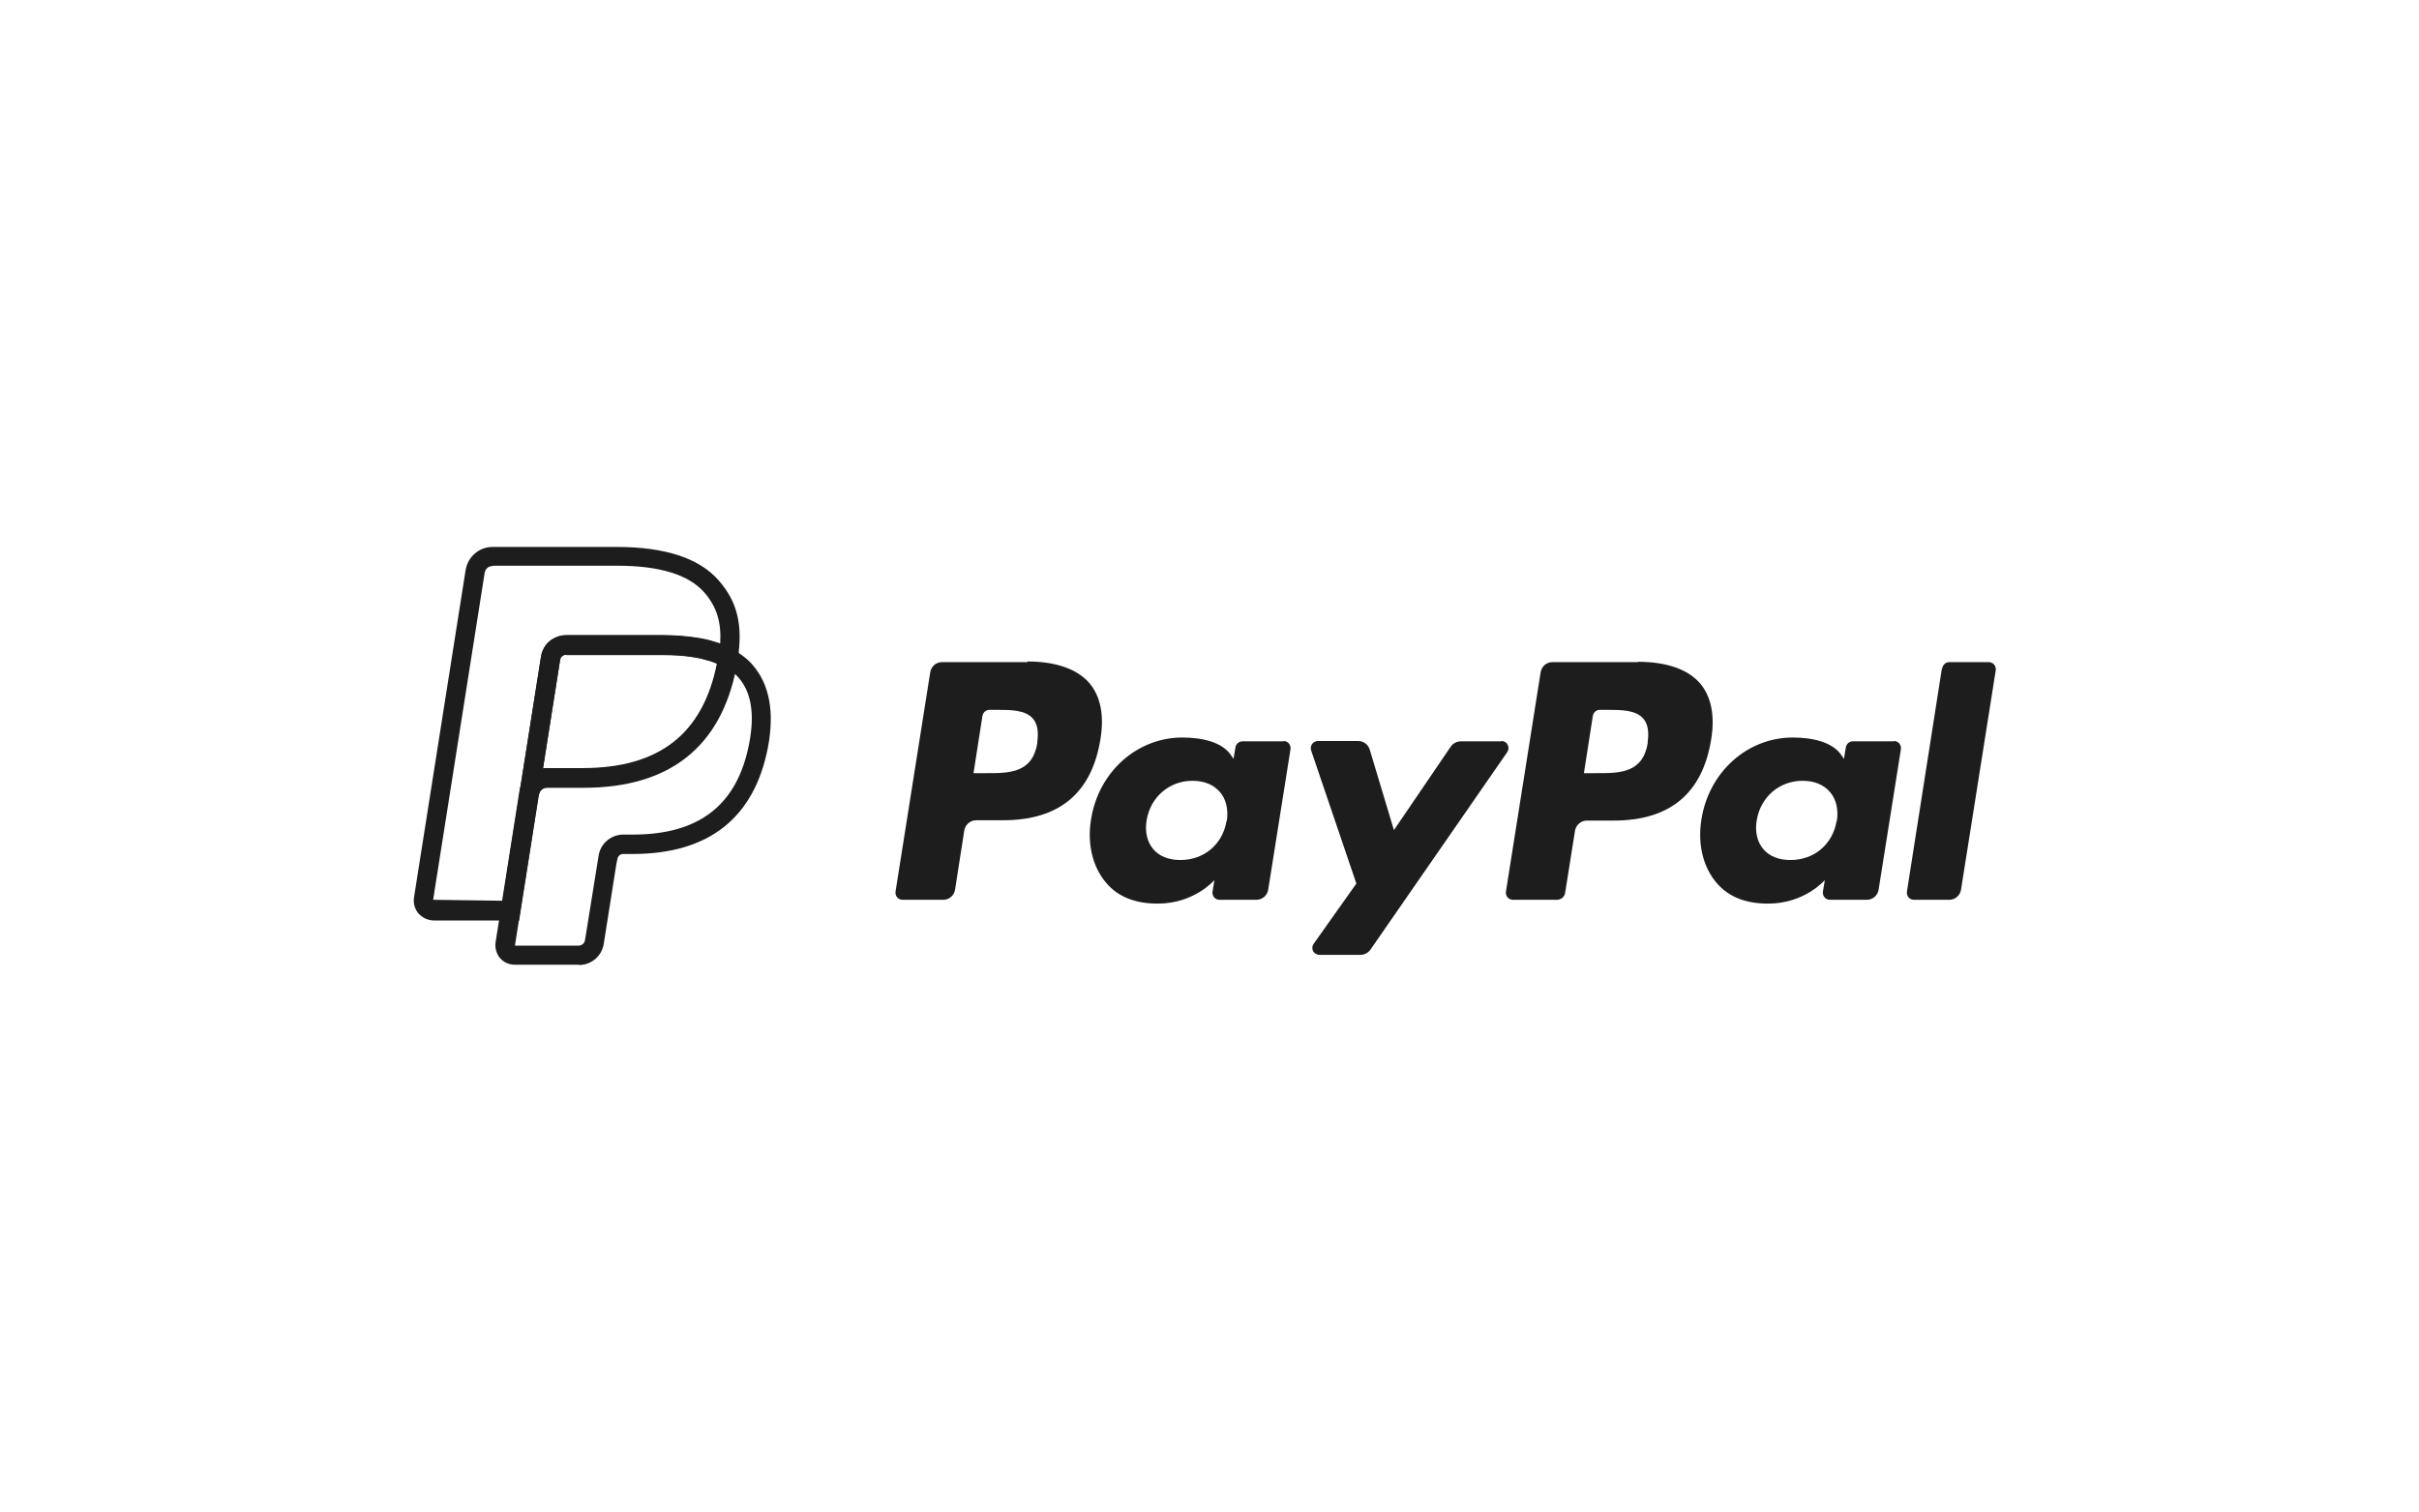
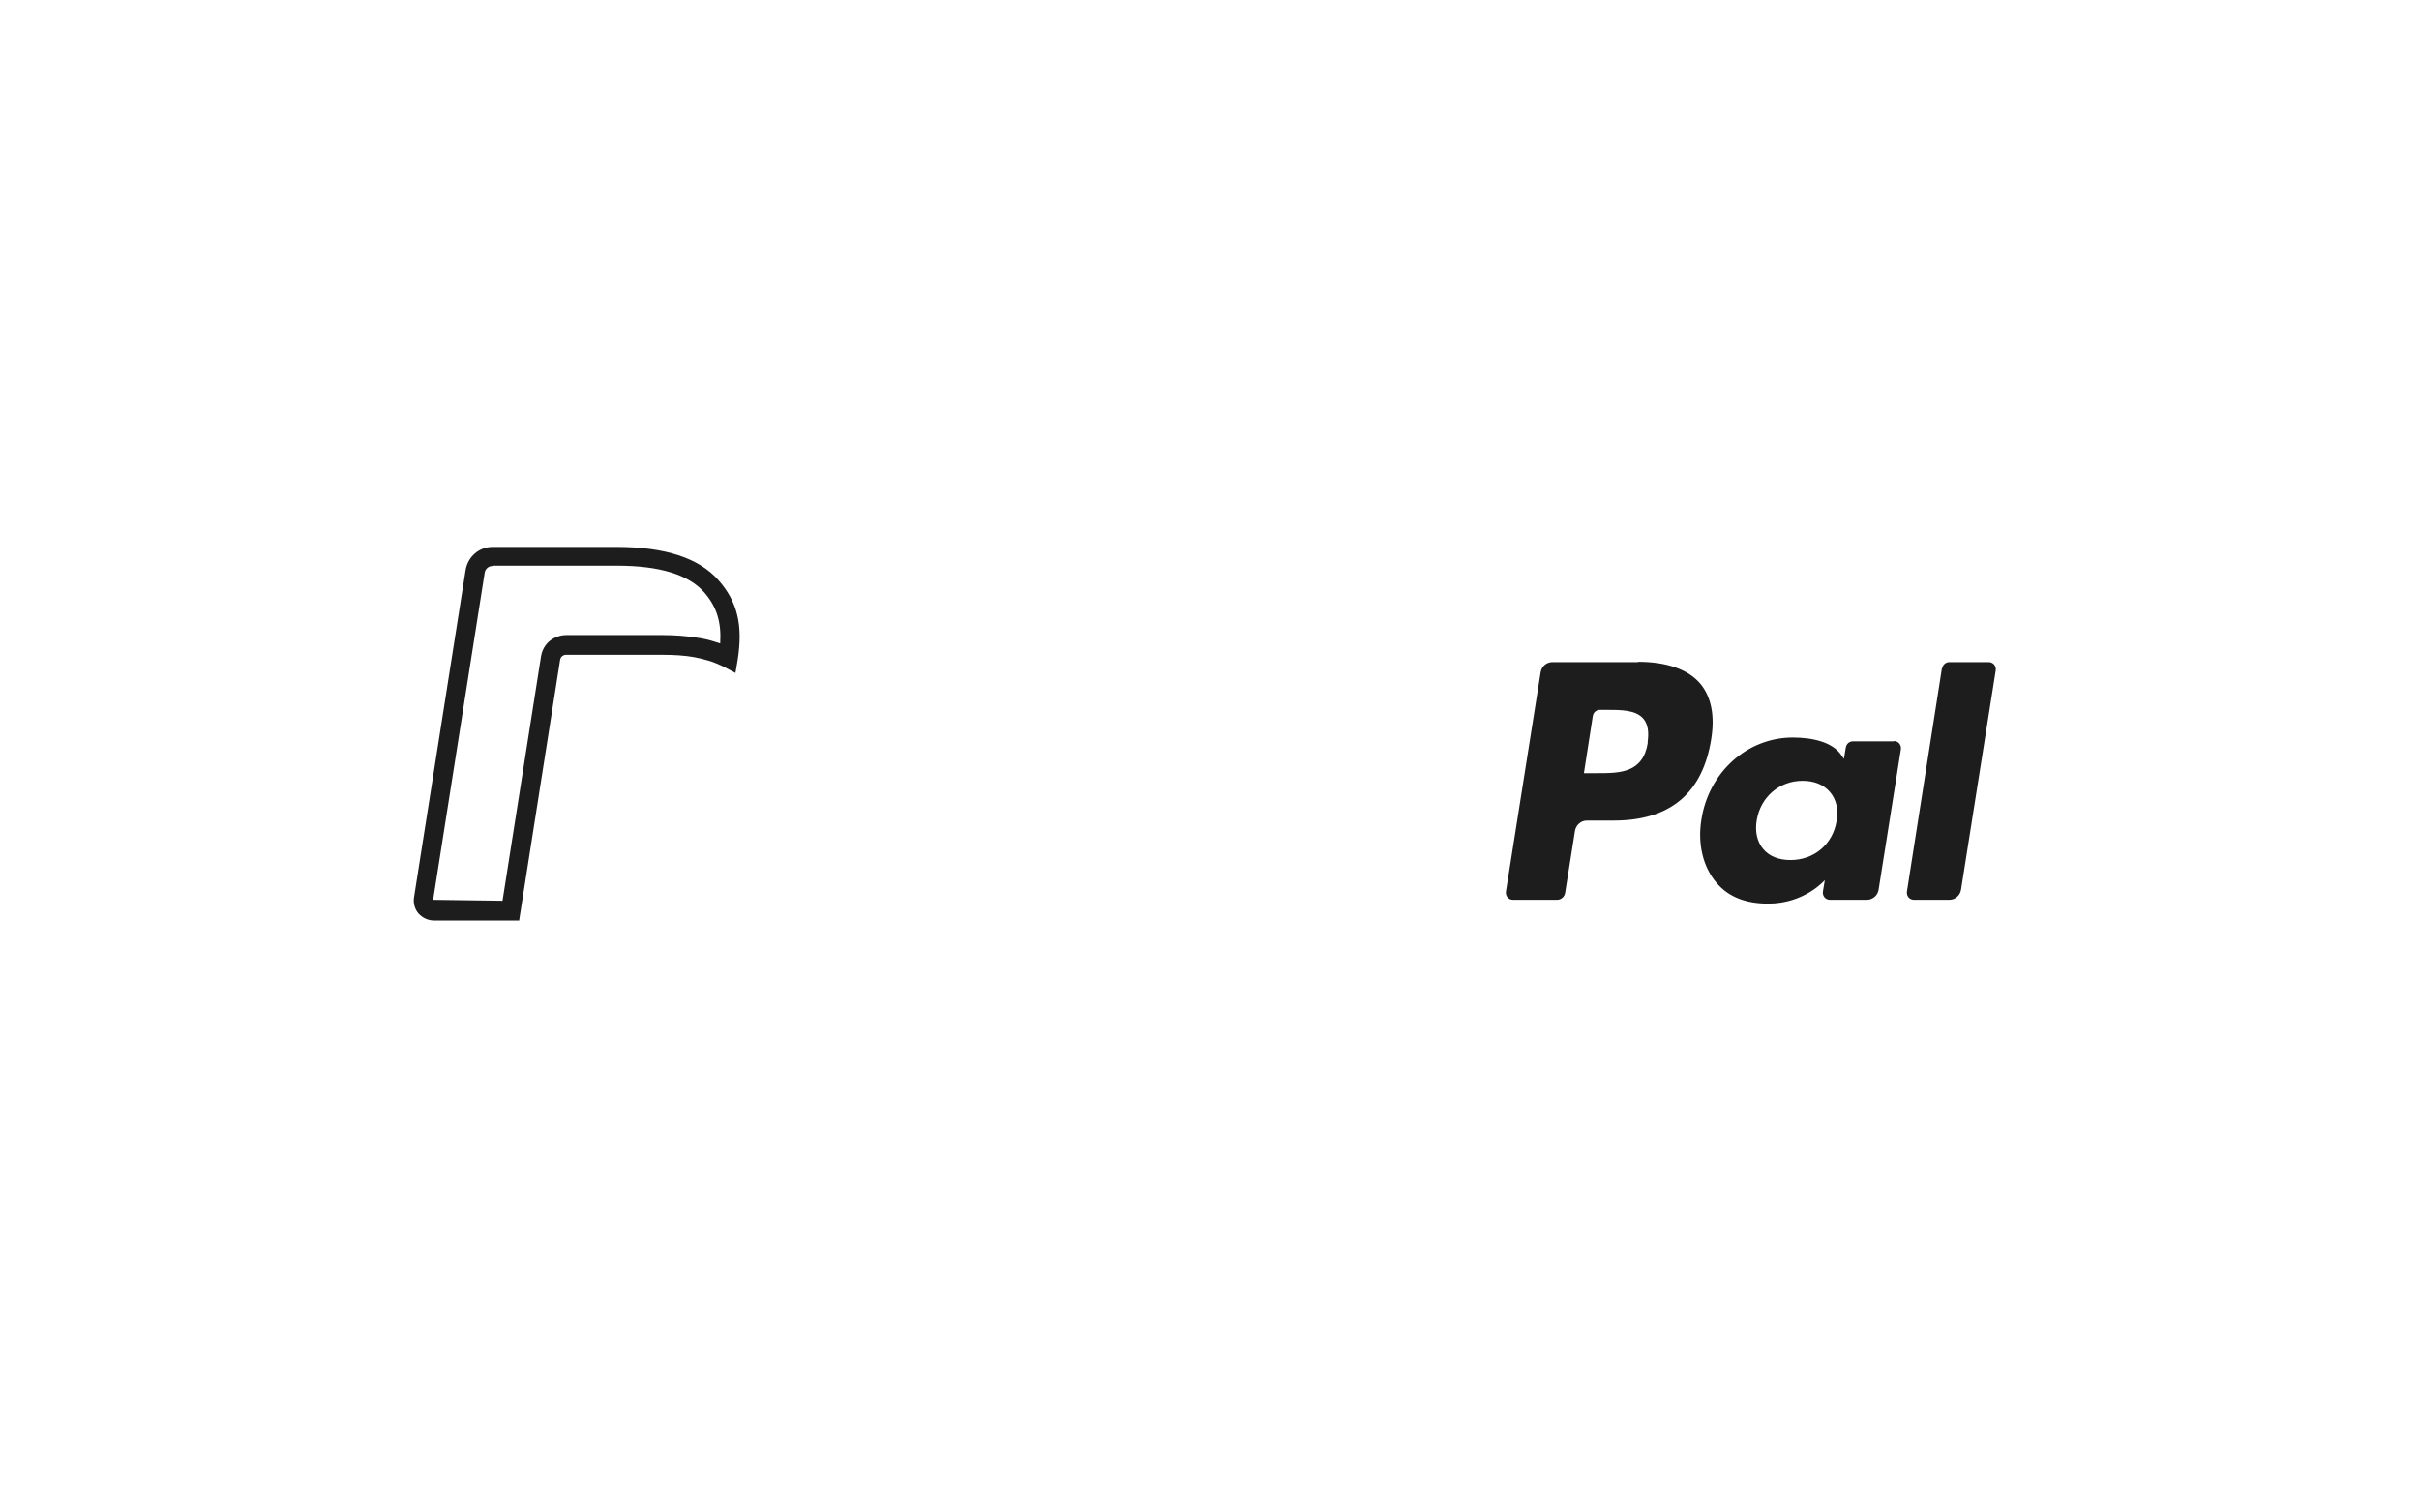
<svg xmlns="http://www.w3.org/2000/svg" id="Layer_2" data-name="Layer 2" viewBox="0 0 76.01 47.51">
  <defs>
    <style>
      .cls-1 {
        fill: #1d1d1d;
      }

      .cls-1, .cls-2 {
        stroke-width: 0px;
      }

      .cls-2 {
        fill: #fff;
        filter: url(#drop-shadow-1);
      }
    </style>
    <filter id="drop-shadow-1" filterUnits="userSpaceOnUse">
      <feOffset dx="0" dy="2.89" />
      <feGaussianBlur result="blur" stdDeviation="3.85" />
      <feFlood flood-color="#000" flood-opacity=".15" />
      <feComposite in2="blur" operator="in" />
      <feComposite in="SourceGraphic" />
    </filter>
  </defs>
  <g id="Layer_1-2" data-name="Layer 1">
    <g>
-       <rect class="cls-2" width="76.01" height="47.51" rx="3.8" ry="3.8" />
      <g>
-         <path id="path14519" class="cls-1" d="M47.19,23.3h-1.29c-.12,0-.24.06-.31.16l-1.79,2.63-.76-2.53c-.05-.16-.19-.27-.36-.27h-1.27c-.15,0-.26.15-.21.3l1.42,4.18-1.34,1.89c-.11.15,0,.35.18.35h1.29c.12,0,.24-.06.31-.16l4.3-6.21c.1-.15,0-.35-.18-.35M38.54,25.8c-.12.74-.71,1.23-1.45,1.23-.37,0-.67-.12-.86-.35-.19-.23-.26-.55-.2-.9.12-.73.71-1.24,1.44-1.24.37,0,.66.12.86.35.2.23.27.55.22.91M40.33,23.3h-1.29c-.11,0-.2.08-.22.19l-.06.36-.09-.13c-.28-.4-.9-.54-1.52-.54-1.42,0-2.64,1.08-2.87,2.59-.12.75.05,1.48.48,1.98.39.46.95.65,1.62.65,1.15,0,1.78-.74,1.78-.74l-.06.36c-.02.14.08.26.22.26h1.16c.18,0,.34-.13.37-.32l.7-4.41c.02-.14-.08-.26-.22-.26M32.6,23.33c-.15.97-.88.97-1.6.97h-.41l.28-1.8c.02-.11.11-.19.22-.19h.19c.49,0,.94,0,1.18.28.14.17.18.41.13.75M32.29,20.81h-2.69c-.18,0-.34.13-.37.32l-1.09,6.89c-.02.14.08.26.22.26h1.28c.18,0,.34-.13.37-.32l.29-1.86c.03-.18.19-.32.37-.32h.85c1.77,0,2.79-.86,3.06-2.56.12-.74,0-1.33-.34-1.74-.38-.45-1.06-.69-1.96-.69" />
        <path id="path14523" class="cls-1" d="M61.02,21l-1.1,7.02c-.02.14.08.26.22.26h1.11c.18,0,.34-.13.37-.32l1.09-6.89c.02-.14-.08-.26-.22-.26h-1.24c-.11,0-.2.08-.22.19M57.71,25.8c-.12.74-.71,1.23-1.45,1.23-.37,0-.67-.12-.86-.35-.19-.23-.26-.55-.2-.9.12-.73.71-1.24,1.44-1.24.37,0,.66.12.86.35.2.23.27.55.22.91M59.51,23.3h-1.29c-.11,0-.2.08-.22.19l-.06.36-.09-.13c-.28-.4-.9-.54-1.52-.54-1.42,0-2.64,1.08-2.87,2.59-.12.75.05,1.48.48,1.98.39.46.95.65,1.62.65,1.15,0,1.78-.74,1.78-.74l-.06.36c-.02.14.08.26.22.26h1.16c.18,0,.34-.13.37-.32l.7-4.41c.02-.14-.08-.26-.22-.26M51.78,23.33c-.15.97-.88.97-1.6.97h-.41l.28-1.8c.02-.11.11-.19.22-.19h.19c.49,0,.94,0,1.18.28.14.17.18.41.13.75M51.47,20.81h-2.69c-.18,0-.34.13-.37.32l-1.09,6.89c-.02.14.08.26.22.26h1.38c.13,0,.24-.09.26-.22l.31-1.95c.03-.18.19-.32.37-.32h.85c1.77,0,2.79-.86,3.06-2.56.12-.74,0-1.33-.34-1.74-.38-.45-1.06-.69-1.96-.69" />
        <g id="path14531">
          <path class="cls-1" d="M16.3,28.93h-2.66c-.19,0-.36-.08-.49-.22-.12-.14-.17-.33-.14-.51l1.62-10.28c.07-.42.42-.73.85-.73h3.9c1.51,0,2.59.35,3.2,1.05.59.67.77,1.41.6,2.49l-.07.42-.38-.2c-.12-.06-.24-.11-.38-.16l-.1-.03c-.07-.02-.15-.04-.22-.06-.08-.02-.16-.03-.24-.05-.29-.05-.61-.07-.96-.07h-3.05s-.05,0-.08.02c-.06.03-.09.08-.1.14h0l-1.29,8.2ZM15.48,17.79c-.13,0-.23.09-.25.21l-1.62,10.28,2.18.03,1.21-7.68c.04-.26.2-.48.44-.59.11-.05.22-.08.34-.08h3.05c.39,0,.74.03,1.06.08.09.01.19.03.28.05.09.02.17.04.26.07l.13.04s.05.02.07.02c.04-.67-.11-1.15-.5-1.6-.49-.56-1.41-.84-2.74-.84h-3.9Z" />
        </g>
        <g id="path14535">
-           <path class="cls-1" d="M18.19,30.32h-2.03c-.17,0-.34-.08-.45-.21-.11-.13-.16-.31-.14-.48l.75-4.76c.07-.42.42-.73.85-.73h1.14c2.41,0,3.78-1.08,4.22-3.3.01-.07.03-.15.04-.22l.3.05.14-.27c.25.14.47.3.64.5.53.61.69,1.48.48,2.59-.43,2.22-1.86,3.35-4.25,3.35h-.3c-.09,0-.17.07-.18.16l-.03.14-.4,2.53c-.06.38-.39.66-.78.66ZM17.18,24.75c-.12,0-.23.09-.25.21l-.75,4.76h2.02c.09-.01.17-.08.18-.17l.02-.11.41-2.55c.06-.38.39-.66.78-.66h.3c2.08,0,3.28-.93,3.65-2.86.18-.92.07-1.62-.34-2.08-.04-.04-.07-.08-.12-.12-.54,2.37-2.14,3.57-4.77,3.57h-1.14Z" />
-         </g>
+           </g>
        <g id="path14539">
-           <path class="cls-1" d="M16.93,24.97l-.6-.1.67-4.23c.04-.26.21-.48.44-.59.1-.05.22-.08.34-.08h3.05c.38,0,.74.03,1.06.08.09.01.18.03.27.05.09.02.18.04.26.07h0l.13.04c.17.05.32.12.47.2l.19.1-.03.22c-.01.08-.03.16-.04.24-.49,2.52-2.11,3.79-4.81,3.79h-1.14c-.12,0-.23.09-.25.21h0ZM17.78,20.58s-.05,0-.08.02c-.06.03-.09.08-.1.14l-.54,3.42s.08,0,.12,0h1.14c2.4,0,3.78-1.08,4.22-3.3-.06-.02-.12-.05-.18-.07l-.11-.03c-.07-.02-.15-.04-.22-.06-.07-.02-.15-.03-.23-.04-.29-.05-.61-.07-.96-.07h-3.05Z" />
-         </g>
+           </g>
      </g>
    </g>
  </g>
</svg>